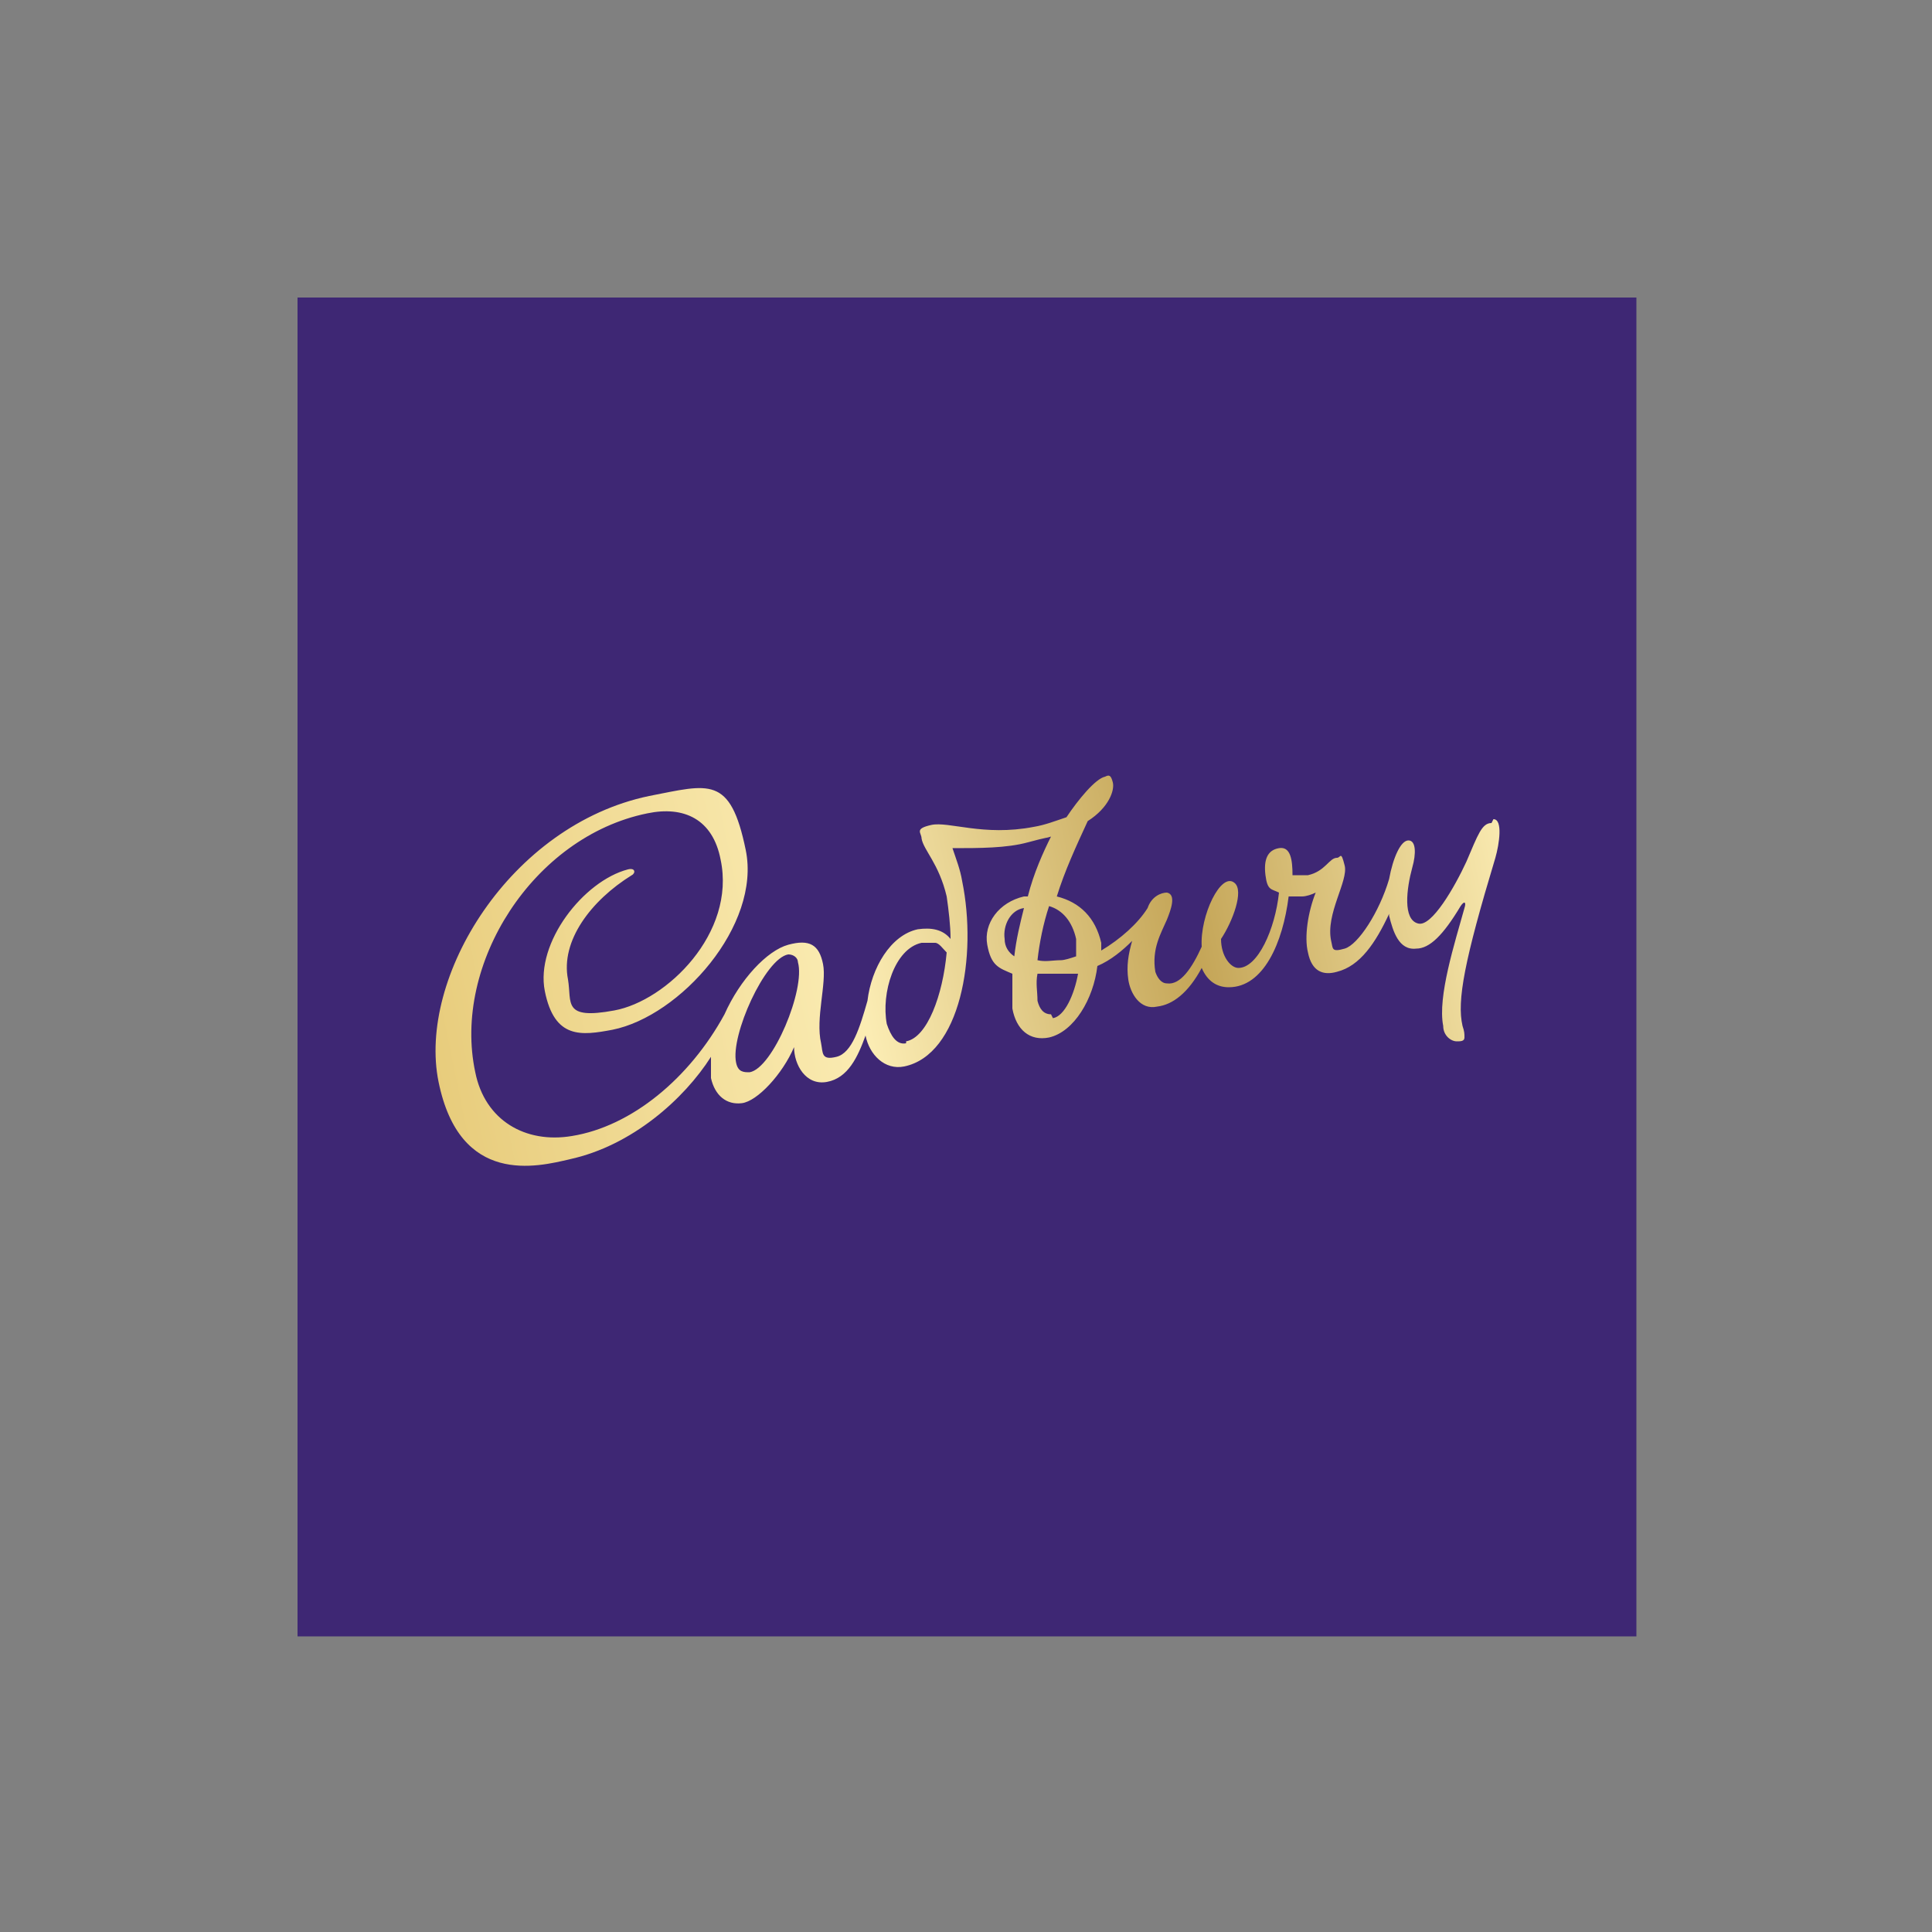
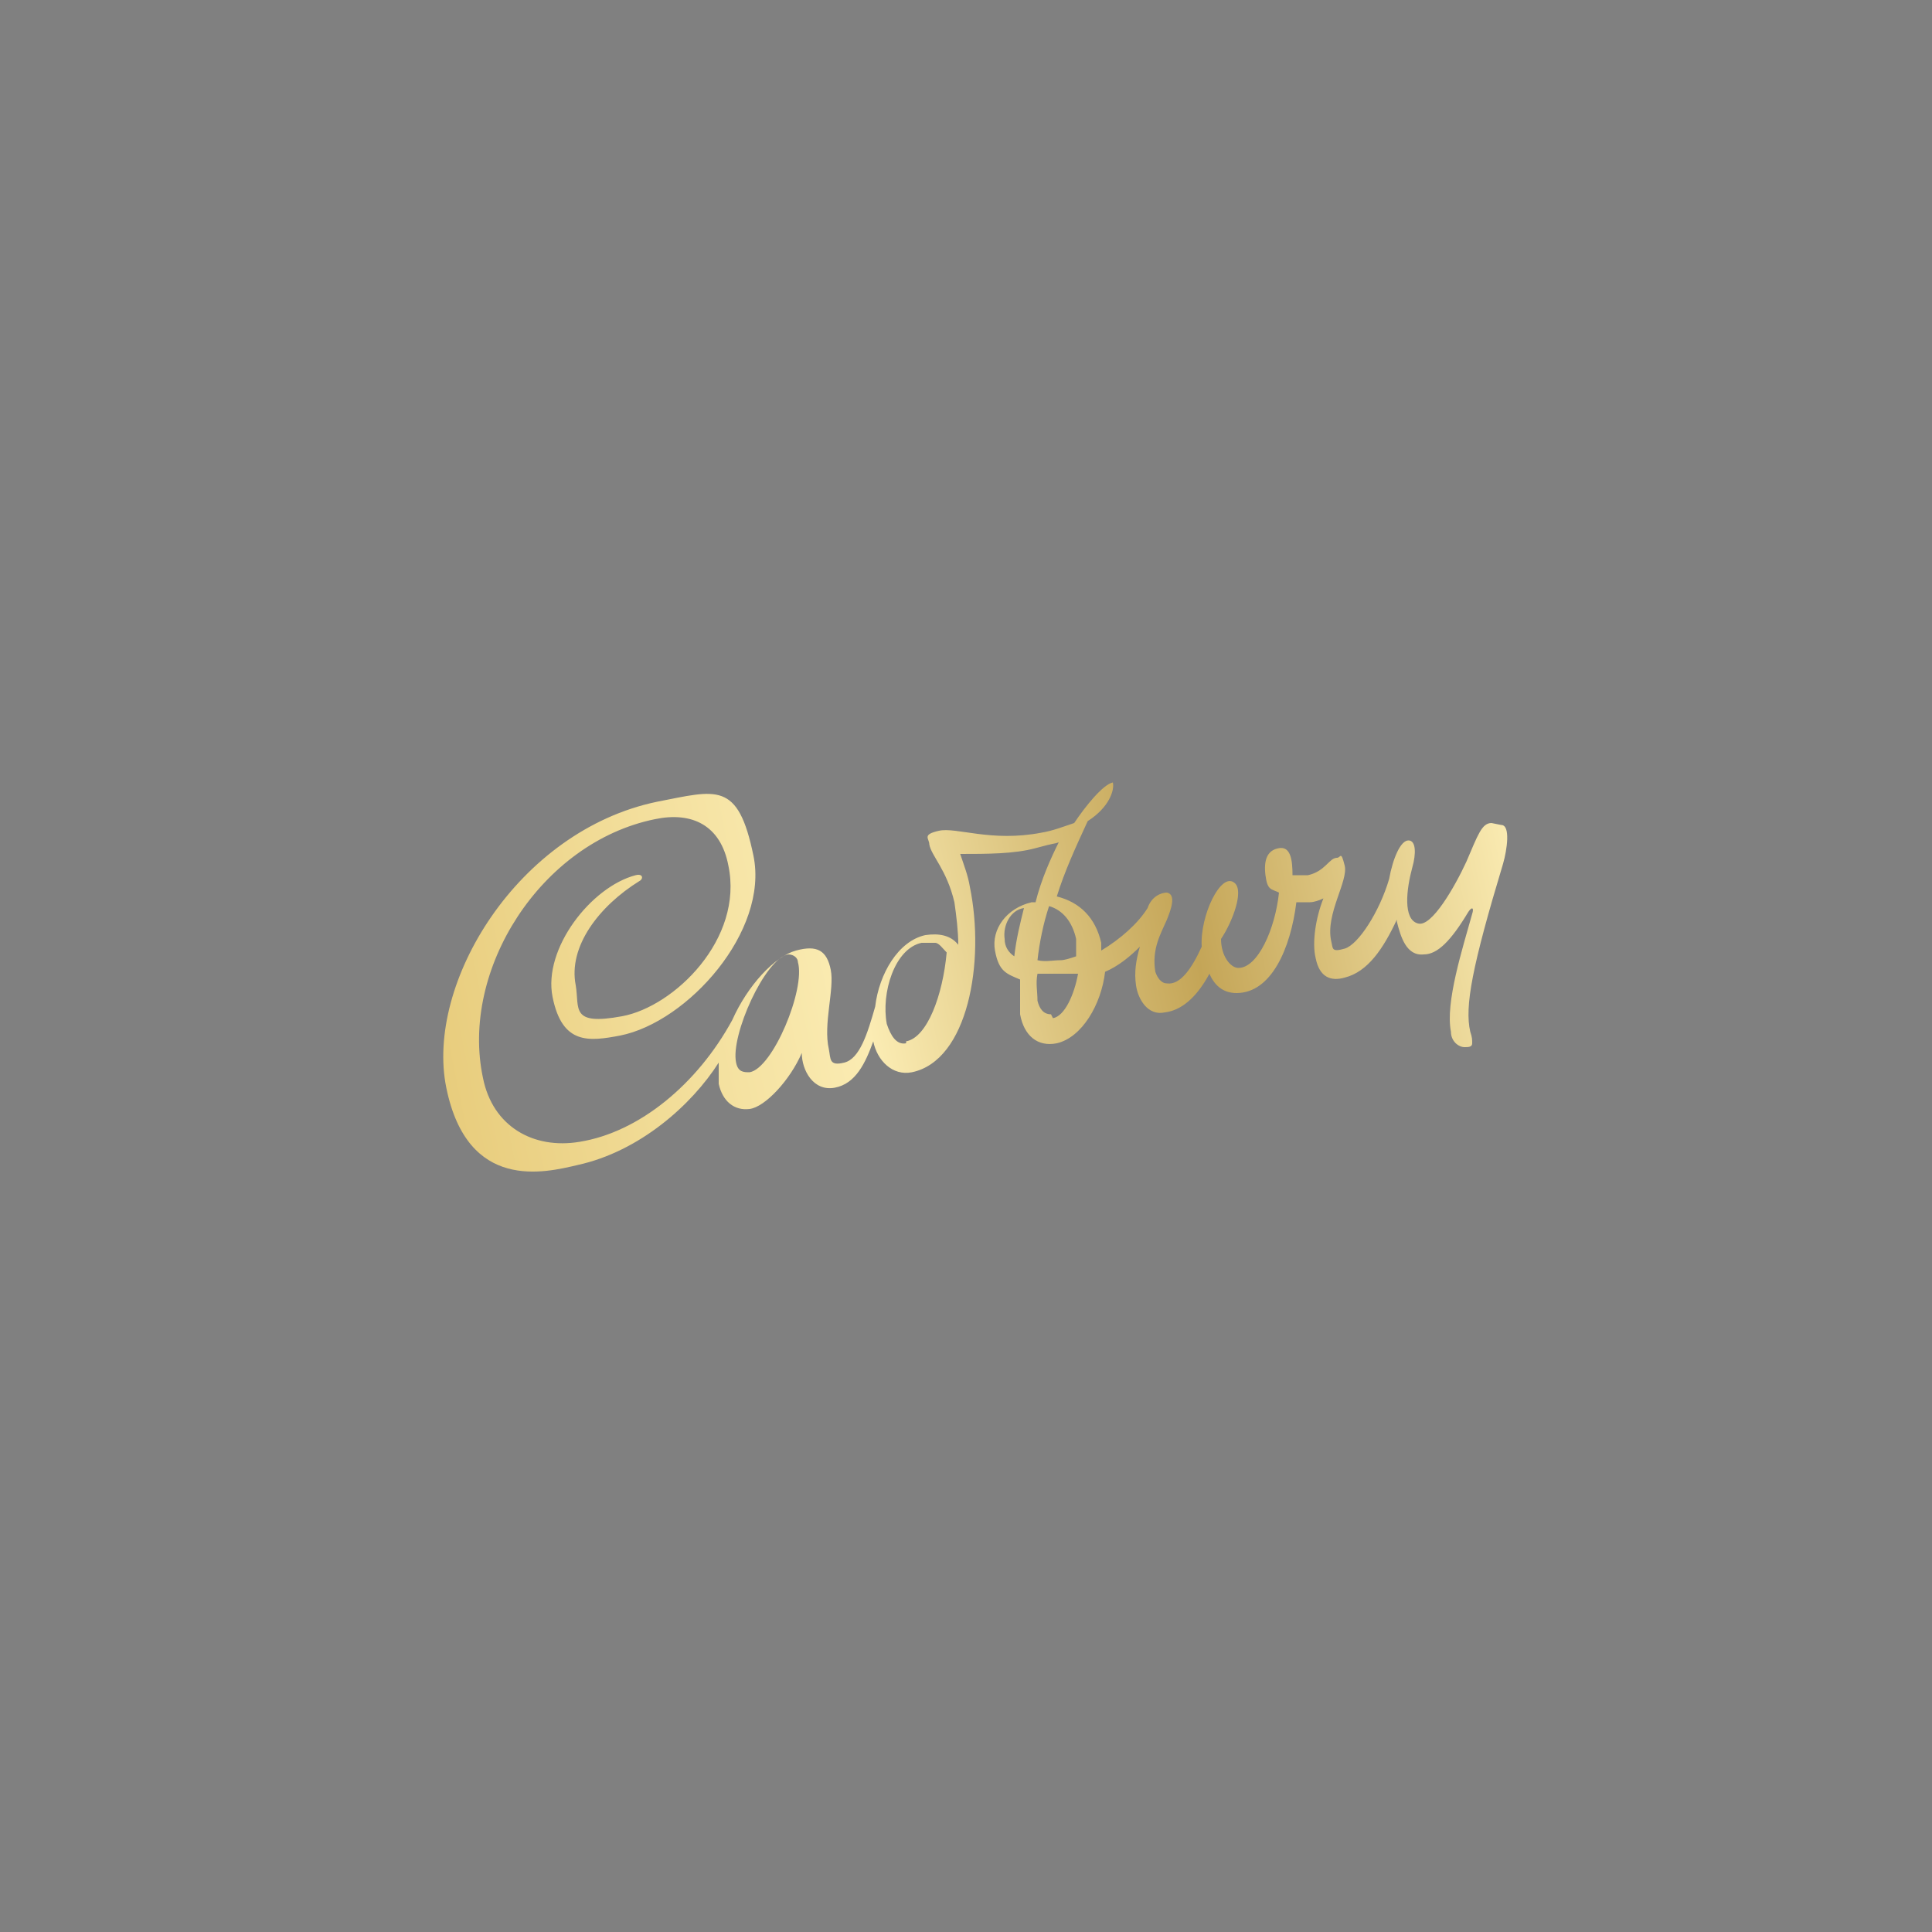
<svg xmlns="http://www.w3.org/2000/svg" id="Layer_1" version="1.1" viewBox="0 0 100 100">
  <rect x="0" y="0" width="100" height="100" fill="#808080" stroke="none" />
  <defs>
    <style>
      .st0 {
        fill: url(#linear-gradient);
      }

      .st1 {
        fill: #3e2774;
      }
    </style>
    <linearGradient id="linear-gradient" x1="21.1" y1="48.9" x2="79.1" y2="48.9" gradientTransform="translate(-9 10.6) rotate(-11.6)" gradientUnits="userSpaceOnUse">
      <stop offset="0" stop-color="#e7cb7a" />
      <stop offset=".4" stop-color="#fbecb3" />
      <stop offset=".7" stop-color="#c4a557" />
      <stop offset="1" stop-color="#fbecb3" />
    </linearGradient>
  </defs>
-   <rect class="st1" x="15.4" y="15.4" width="69.3" height="69.3" />
-   <path class="st0" d="M77.2,42.6c-.5,0-.7.6-1.3,2-.6,1.3-1.8,3.4-2.5,3.2-.8-.2-.6-1.8-.3-2.9.2-.7.2-1.4-.2-1.4-.4,0-.8.9-1,2-.5,1.7-1.6,3.4-2.3,3.6s-.6,0-.7-.4c-.3-1.4.9-3.1.7-3.9s-.2-.4-.4-.4c-.4,0-.6.7-1.5.9-.3,0-.6,0-.8,0,0-.8-.1-1.5-.7-1.4s-.8.6-.7,1.4.3.7.7.9c-.2,1.9-1.1,3.9-2.1,3.9-.4,0-.9-.6-.9-1.5.6-.9,1.2-2.5.7-2.9-.7-.6-1.8,1.7-1.7,3.3-.5,1.1-1.1,2-1.8,1.9-.3,0-.5-.3-.6-.6-.2-1.2.3-2,.6-2.7.2-.5.5-1.3,0-1.4-.3,0-.8.2-1,.8h0c-.5.8-1.4,1.6-2.4,2.2,0-.1,0-.3,0-.4-.3-1.3-1.1-2.1-2.3-2.4.4-1.3,1-2.6,1.6-3.9,1.1-.7,1.4-1.6,1.3-2s-.2-.4-.4-.3c-.5.1-1.4,1.2-2,2.1-.6.2-1.1.4-1.7.5-2.6.5-4.4-.3-5.3-.1s-.5.4-.5.7c.1.6.9,1.3,1.3,3,.1.7.2,1.5.2,2.2-.4-.5-1-.6-1.7-.5-1.4.3-2.4,2-2.6,3.7-.4,1.4-.8,2.7-1.6,2.9s-.7-.2-.8-.7c-.3-1.3.3-3.1.1-4.1s-.7-1.3-1.8-1-2.5,1.8-3.3,3.6c-1.8,3.3-4.8,5.8-7.9,6.3-2.4.4-4.5-.8-5-3.3-1.2-5.6,3-12.2,8.9-13.4,1.9-.4,3.4.3,3.8,2.4.8,3.8-2.8,7.3-5.5,7.8s-2.2-.4-2.4-1.6c-.4-2,1.2-4.1,3.3-5.4.2-.1.2-.4-.2-.3-2.3.6-4.8,3.8-4.3,6.3s1.9,2.3,3.5,2c3.5-.7,7.7-5.4,6.9-9.3s-1.9-3.4-5-2.8c-7.2,1.5-12,9.4-10.9,14.8s5.1,4.4,6.8,4c3.2-.7,5.9-3.1,7.3-5.3,0,.4,0,.7,0,1.1.2.9.8,1.4,1.6,1.3s2.1-1.5,2.7-2.9c0,.9.6,2,1.7,1.8s1.6-1.3,2-2.4h0c.2,1,1,1.8,2,1.6,2.9-.6,3.8-5.7,3-9.6-.1-.6-.3-1.1-.5-1.7,1.4,0,2.8,0,3.9-.3s.9-.2,1.2-.3c-.4.8-.9,1.9-1.2,3.1,0,0-.1,0-.2,0-1.3.3-2.1,1.4-1.9,2.5s.6,1.2,1.3,1.5c0,.7,0,1.3,0,1.8.2,1.1.9,1.7,1.9,1.5,1.3-.3,2.3-2,2.5-3.7.7-.3,1.3-.8,1.8-1.3-.2.7-.3,1.3-.2,2,.1.7.6,1.6,1.5,1.4.8-.1,1.6-.7,2.3-2,.3.7.8,1,1.4,1,1.8,0,2.8-2.3,3.1-4.7.2,0,.5,0,.7,0,.2,0,.5-.1.7-.2-.4,1-.6,2.3-.4,3.1.2,1,.8,1.2,1.5,1,1.2-.3,2-1.5,2.7-3,0,0,0,0,0,.1.2.8.5,1.8,1.4,1.7.7,0,1.4-.7,2.3-2.2.2-.3.3-.2.2.1-.5,1.8-1.4,4.6-1.1,6.1,0,.5.4.8.7.8.2,0,.4,0,.4-.2s0-.3-.1-.6c-.3-1.3.1-3.4,1.7-8.7.2-.7.4-2-.1-2ZM38.8,55.5c-.3,0-.6,0-.7-.5-.3-1.4,1.5-5.4,2.7-5.6.3,0,.5.2.5.4.4,1.4-1.3,5.5-2.5,5.7ZM46.9,54c-.5.1-.8-.4-1-1-.3-1.6.4-3.9,1.8-4.2.2,0,.5,0,.7,0,.2,0,.4.3.6.5-.2,2.2-1,4.4-2.1,4.6ZM55.7,48.7c0,.3,0,.5,0,.8-.3.1-.6.2-.8.2-.4,0-.8.1-1.2,0,.1-.9.3-1.9.6-2.8.7.2,1.2.8,1.4,1.7ZM52,48.6c-.1-.7.3-1.5,1-1.6-.2.8-.4,1.6-.5,2.5-.3-.2-.5-.5-.5-.9ZM54.4,52.5c-.4,0-.6-.3-.7-.7,0-.5-.1-.9,0-1.4.6,0,1.1,0,1.7,0,.1,0,.2,0,.4,0-.2,1.1-.7,2.2-1.3,2.3Z" />
+   <path class="st0" d="M77.2,42.6c-.5,0-.7.6-1.3,2-.6,1.3-1.8,3.4-2.5,3.2-.8-.2-.6-1.8-.3-2.9.2-.7.2-1.4-.2-1.4-.4,0-.8.9-1,2-.5,1.7-1.6,3.4-2.3,3.6s-.6,0-.7-.4c-.3-1.4.9-3.1.7-3.9s-.2-.4-.4-.4c-.4,0-.6.7-1.5.9-.3,0-.6,0-.8,0,0-.8-.1-1.5-.7-1.4s-.8.6-.7,1.4.3.7.7.9c-.2,1.9-1.1,3.9-2.1,3.9-.4,0-.9-.6-.9-1.5.6-.9,1.2-2.5.7-2.9-.7-.6-1.8,1.7-1.7,3.3-.5,1.1-1.1,2-1.8,1.9-.3,0-.5-.3-.6-.6-.2-1.2.3-2,.6-2.7.2-.5.5-1.3,0-1.4-.3,0-.8.2-1,.8h0c-.5.8-1.4,1.6-2.4,2.2,0-.1,0-.3,0-.4-.3-1.3-1.1-2.1-2.3-2.4.4-1.3,1-2.6,1.6-3.9,1.1-.7,1.4-1.6,1.3-2c-.5.1-1.4,1.2-2,2.1-.6.2-1.1.4-1.7.5-2.6.5-4.4-.3-5.3-.1s-.5.4-.5.7c.1.6.9,1.3,1.3,3,.1.7.2,1.5.2,2.2-.4-.5-1-.6-1.7-.5-1.4.3-2.4,2-2.6,3.7-.4,1.4-.8,2.7-1.6,2.9s-.7-.2-.8-.7c-.3-1.3.3-3.1.1-4.1s-.7-1.3-1.8-1-2.5,1.8-3.3,3.6c-1.8,3.3-4.8,5.8-7.9,6.3-2.4.4-4.5-.8-5-3.3-1.2-5.6,3-12.2,8.9-13.4,1.9-.4,3.4.3,3.8,2.4.8,3.8-2.8,7.3-5.5,7.8s-2.2-.4-2.4-1.6c-.4-2,1.2-4.1,3.3-5.4.2-.1.2-.4-.2-.3-2.3.6-4.8,3.8-4.3,6.3s1.9,2.3,3.5,2c3.5-.7,7.7-5.4,6.9-9.3s-1.9-3.4-5-2.8c-7.2,1.5-12,9.4-10.9,14.8s5.1,4.4,6.8,4c3.2-.7,5.9-3.1,7.3-5.3,0,.4,0,.7,0,1.1.2.9.8,1.4,1.6,1.3s2.1-1.5,2.7-2.9c0,.9.6,2,1.7,1.8s1.6-1.3,2-2.4h0c.2,1,1,1.8,2,1.6,2.9-.6,3.8-5.7,3-9.6-.1-.6-.3-1.1-.5-1.7,1.4,0,2.8,0,3.9-.3s.9-.2,1.2-.3c-.4.8-.9,1.9-1.2,3.1,0,0-.1,0-.2,0-1.3.3-2.1,1.4-1.9,2.5s.6,1.2,1.3,1.5c0,.7,0,1.3,0,1.8.2,1.1.9,1.7,1.9,1.5,1.3-.3,2.3-2,2.5-3.7.7-.3,1.3-.8,1.8-1.3-.2.7-.3,1.3-.2,2,.1.7.6,1.6,1.5,1.4.8-.1,1.6-.7,2.3-2,.3.7.8,1,1.4,1,1.8,0,2.8-2.3,3.1-4.7.2,0,.5,0,.7,0,.2,0,.5-.1.7-.2-.4,1-.6,2.3-.4,3.1.2,1,.8,1.2,1.5,1,1.2-.3,2-1.5,2.7-3,0,0,0,0,0,.1.2.8.5,1.8,1.4,1.7.7,0,1.4-.7,2.3-2.2.2-.3.3-.2.2.1-.5,1.8-1.4,4.6-1.1,6.1,0,.5.4.8.7.8.2,0,.4,0,.4-.2s0-.3-.1-.6c-.3-1.3.1-3.4,1.7-8.7.2-.7.4-2-.1-2ZM38.8,55.5c-.3,0-.6,0-.7-.5-.3-1.4,1.5-5.4,2.7-5.6.3,0,.5.2.5.4.4,1.4-1.3,5.5-2.5,5.7ZM46.9,54c-.5.1-.8-.4-1-1-.3-1.6.4-3.9,1.8-4.2.2,0,.5,0,.7,0,.2,0,.4.3.6.5-.2,2.2-1,4.4-2.1,4.6ZM55.7,48.7c0,.3,0,.5,0,.8-.3.1-.6.2-.8.2-.4,0-.8.1-1.2,0,.1-.9.3-1.9.6-2.8.7.2,1.2.8,1.4,1.7ZM52,48.6c-.1-.7.3-1.5,1-1.6-.2.8-.4,1.6-.5,2.5-.3-.2-.5-.5-.5-.9ZM54.4,52.5c-.4,0-.6-.3-.7-.7,0-.5-.1-.9,0-1.4.6,0,1.1,0,1.7,0,.1,0,.2,0,.4,0-.2,1.1-.7,2.2-1.3,2.3Z" />
</svg>